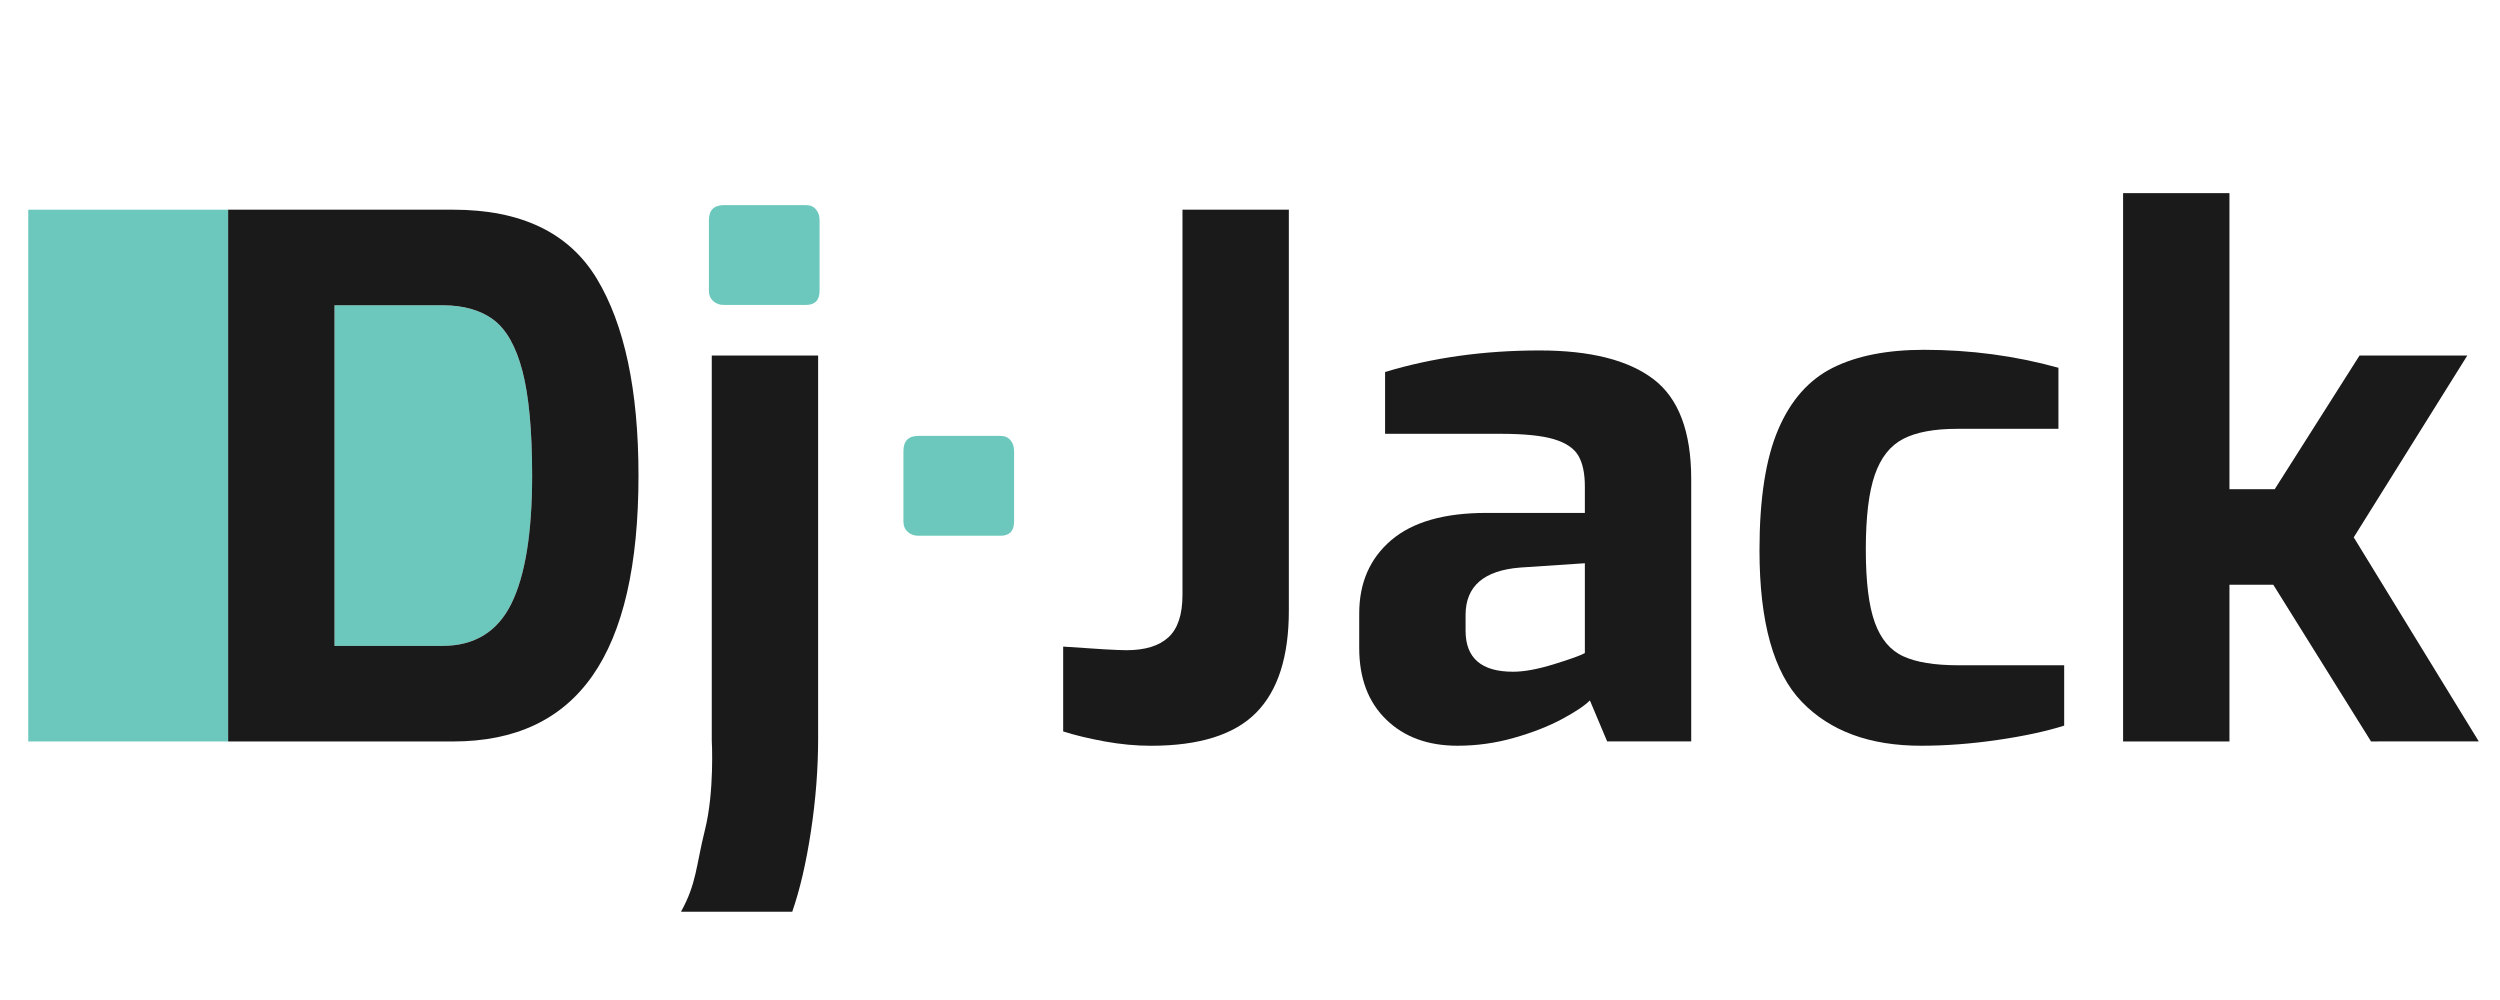
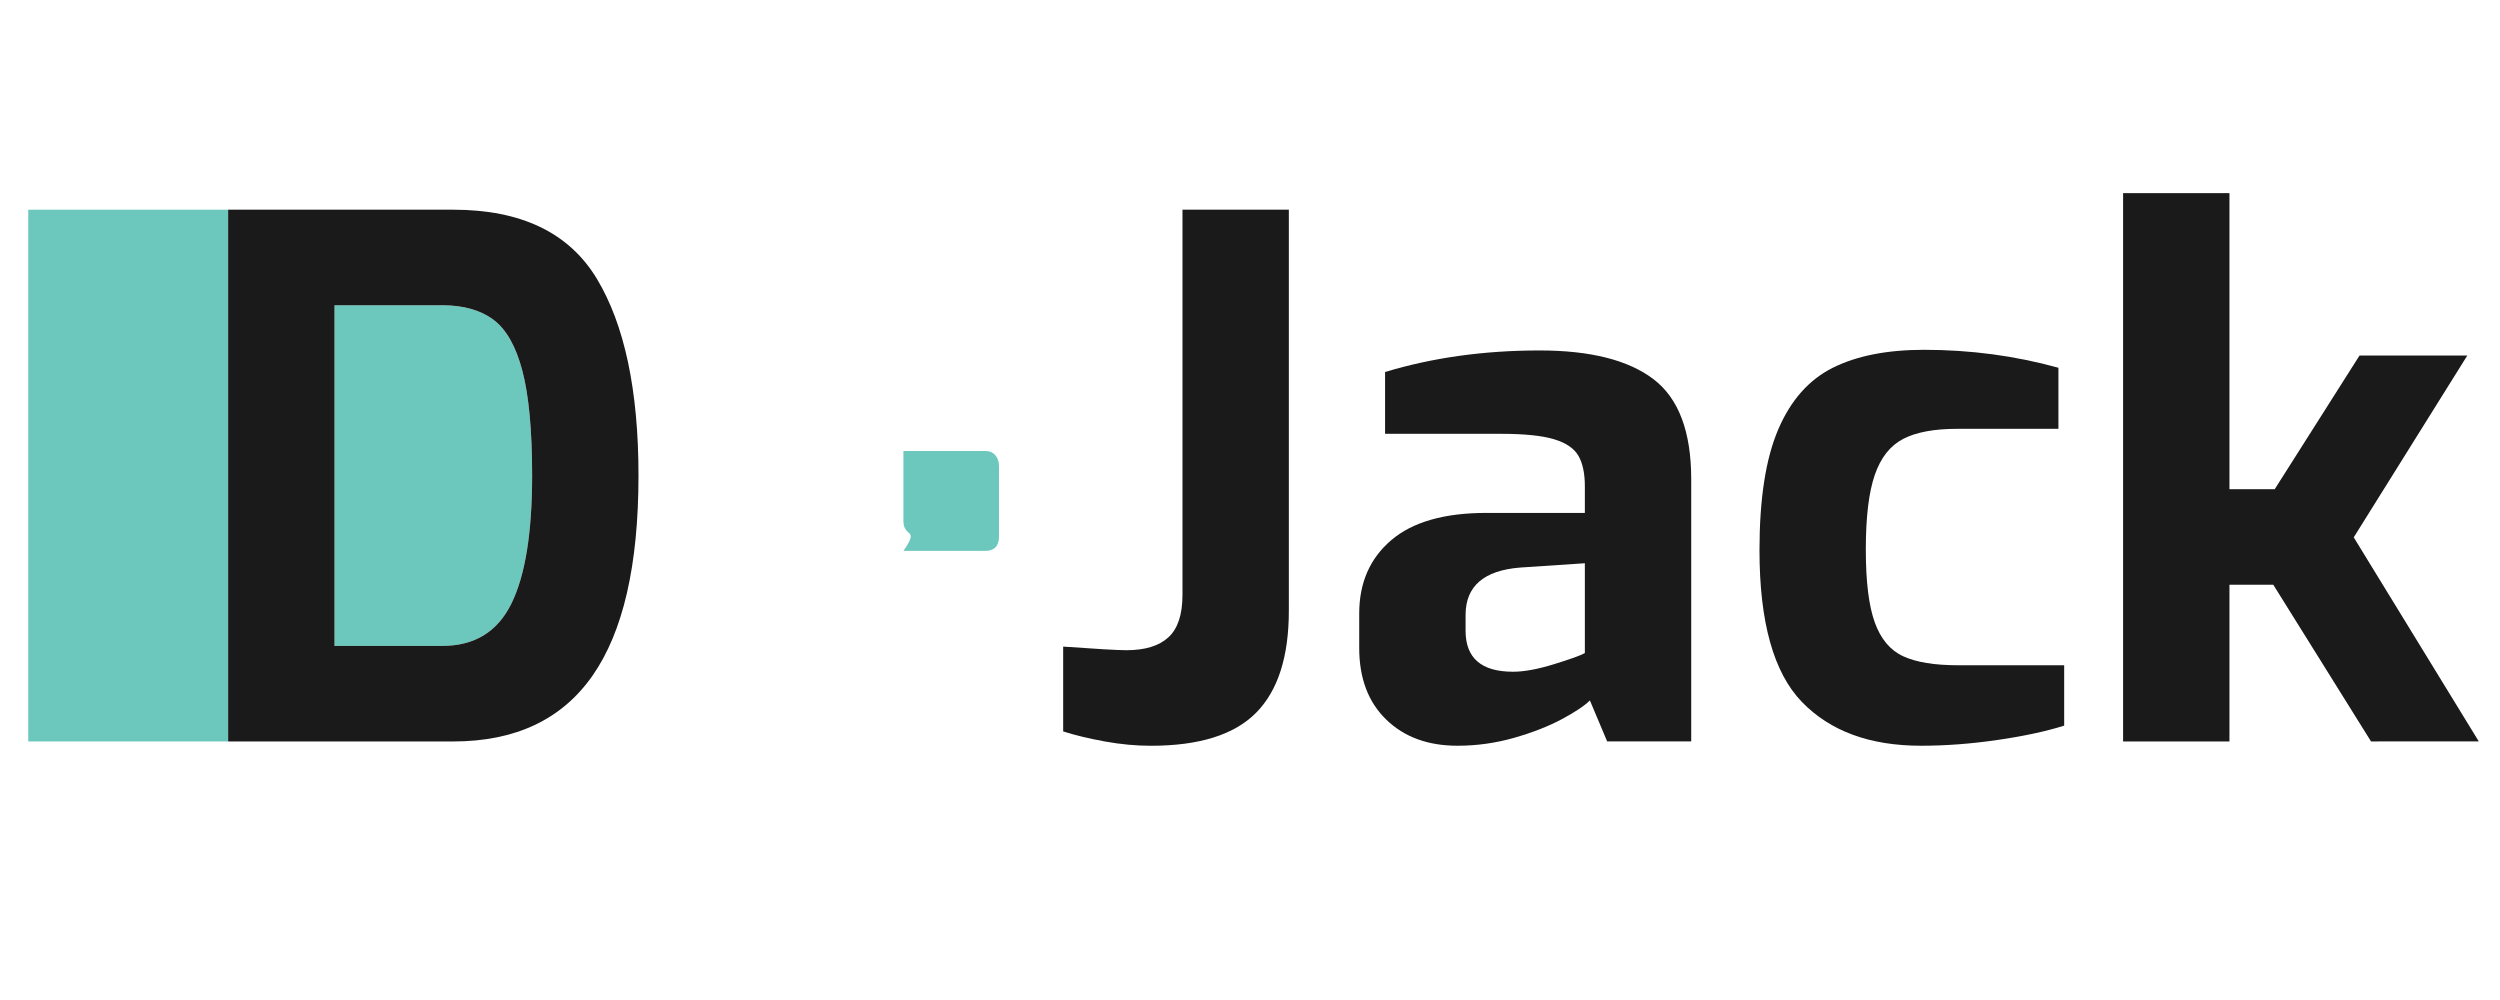
<svg xmlns="http://www.w3.org/2000/svg" version="1.1" id="Layer_1" x="0px" y="0px" viewBox="0 0 708.66 283.46" style="enable-background:new 0 0 708.66 283.46;" xml:space="preserve">
  <style type="text/css">
	.st0{fill:#1A1A1A;}
	.st1{fill:#6CC8BD;}
	.st2{fill:none;}
</style>
  <g>
-     <path class="st0" d="M201.76,100.79h30.15v108.57c0,8.56-0.68,17.32-2.04,26.28c-1.36,8.96-3.13,16.57-5.3,22.81h-31.54   c4.46-8.05,4.25-13.01,6.79-23.18c2.76-11.03,1.94-25.46,1.94-25.46V100.79z" />
    <path class="st0" d="M313.18,210.18c-4.48-0.82-8.42-1.76-11.81-2.85v-24.04c9.5,0.68,15.48,1.02,17.93,1.02   c5.3,0,9.27-1.22,11.92-3.67c2.65-2.44,3.97-6.45,3.97-12.02V59.44h30.15V173.1c0,13.04-3.09,22.68-9.27,28.93   c-6.18,6.25-16.13,9.37-29.84,9.37C322.01,211.4,317.66,210.99,313.18,210.18z" />
    <path class="st0" d="M392.93,203.96c-5.09-4.95-7.64-11.71-7.64-20.27v-9.78c0-8.69,3.02-15.61,9.06-20.78   c6.04-5.16,15.04-7.74,26.99-7.74h27.91v-7.54c0-3.67-0.61-6.55-1.83-8.66c-1.22-2.1-3.53-3.67-6.93-4.69   c-3.39-1.02-8.42-1.53-15.07-1.53h-32.8v-17.52c13.45-4.07,28.04-6.11,43.8-6.11c14.39,0,25.16,2.72,32.29,8.15   c7.13,5.43,10.69,14.87,10.69,28.32v74.35h-23.83l-4.89-11.61c-1.5,1.5-4.14,3.26-7.94,5.3c-3.8,2.04-8.32,3.8-13.55,5.3   c-5.23,1.49-10.56,2.24-15.99,2.24C404.78,211.4,398.02,208.92,392.93,203.96z M440.49,188.28c4.62-1.43,7.54-2.47,8.76-3.16   v-25.46l-18.33,1.22c-10.32,0.82-15.48,5.3-15.48,13.44v4.48c0,7.74,4.48,11.61,13.44,11.61   C432.01,190.42,435.88,189.7,440.49,188.28z" />
    <path class="st0" d="M510.77,198.97c-8.01-8.28-12.02-22.61-12.02-42.98c0-14.53,1.76-25.94,5.3-34.22   c3.53-8.28,8.69-14.12,15.48-17.52c6.79-3.39,15.41-5.09,25.87-5.09c13.17,0,25.87,1.7,38.09,5.09v17.31h-28.72   c-6.52,0-11.61,0.95-15.28,2.85c-3.67,1.9-6.35,5.29-8.05,10.19c-1.7,4.89-2.55,11.95-2.55,21.18c0,9.1,0.85,15.99,2.55,20.68   c1.7,4.69,4.38,7.88,8.05,9.57c3.67,1.7,8.89,2.55,15.69,2.55h29.94v17.11c-5.16,1.63-11.48,2.99-18.94,4.07   c-7.47,1.09-14.67,1.63-21.59,1.63C530.05,211.4,518.78,207.26,510.77,198.97z" />
    <path class="st0" d="M601.82,54.75h30.15v83.92h12.83l24.04-37.89h30.55l-32.19,51.54l35.45,57.85H672.1l-27.7-44.41h-12.43v44.41   h-30.15V54.75z" />
  </g>
-   <path class="st1" d="M257.31,150.76c-0.82-0.74-1.22-1.73-1.22-2.96v-19.96c0-2.85,1.43-4.28,4.28-4.28h23.22  c1.22,0,2.17,0.41,2.85,1.22c0.68,0.81,1.02,1.83,1.02,3.05v19.96c0,2.72-1.29,4.08-3.87,4.08h-23.22  C259.14,151.88,258.12,151.51,257.31,150.76z" />
+   <path class="st1" d="M257.31,150.76c-0.82-0.74-1.22-1.73-1.22-2.96v-19.96h23.22  c1.22,0,2.17,0.41,2.85,1.22c0.68,0.81,1.02,1.83,1.02,3.05v19.96c0,2.72-1.29,4.08-3.87,4.08h-23.22  C259.14,151.88,258.12,151.51,257.31,150.76z" />
  <rect x="8.01" y="59.44" class="st1" width="56.66" height="150.74" />
  <g>
    <path class="st1" d="M144.93,171.17c3.94-7.94,5.91-20.06,5.91-36.36c0-12.76-0.92-22.64-2.75-29.64   c-1.83-6.99-4.58-11.85-8.25-14.56c-3.67-2.71-8.49-4.07-14.46-4.07H94.82v96.55h30.56C134.47,183.08,140.99,179.11,144.93,171.17z   " />
    <g>
      <path class="st2" d="M139.84,90.6c-3.67-2.71-8.49-4.07-14.46-4.07H94.82v96.55h30.56c9.1,0,15.61-3.97,19.55-11.92    c3.94-7.94,5.91-20.06,5.91-36.36c0-12.76-0.92-22.64-2.75-29.64C146.25,98.17,143.5,93.32,139.84,90.6z" />
      <path class="st0" d="M169.17,78.99c-7.88-13.04-21.46-19.55-40.74-19.55H64.67v150.74h63.76c17.65,0,30.83-6.21,39.52-18.64    c8.69-12.42,13.04-31.33,13.04-56.73C180.99,110.64,177.04,92.03,169.17,78.99z M144.93,171.17    c-3.94,7.95-10.46,11.92-19.55,11.92H94.82V86.53h30.56c5.97,0,10.8,1.36,14.46,4.07c3.67,2.72,6.42,7.57,8.25,14.56    c1.83,7,2.75,16.88,2.75,29.64C150.84,151.1,148.87,163.22,144.93,171.17z" />
    </g>
  </g>
-   <path class="st1" d="M202.17,85.34c-0.82-0.74-1.22-1.73-1.22-2.95V62.42c0-2.85,1.43-4.28,4.28-4.28h23.22  c1.22,0,2.17,0.41,2.85,1.22c0.68,0.81,1.02,1.83,1.02,3.05v19.96c0,2.72-1.29,4.07-3.87,4.07h-23.22  C204,86.46,202.98,86.09,202.17,85.34z" />
</svg>